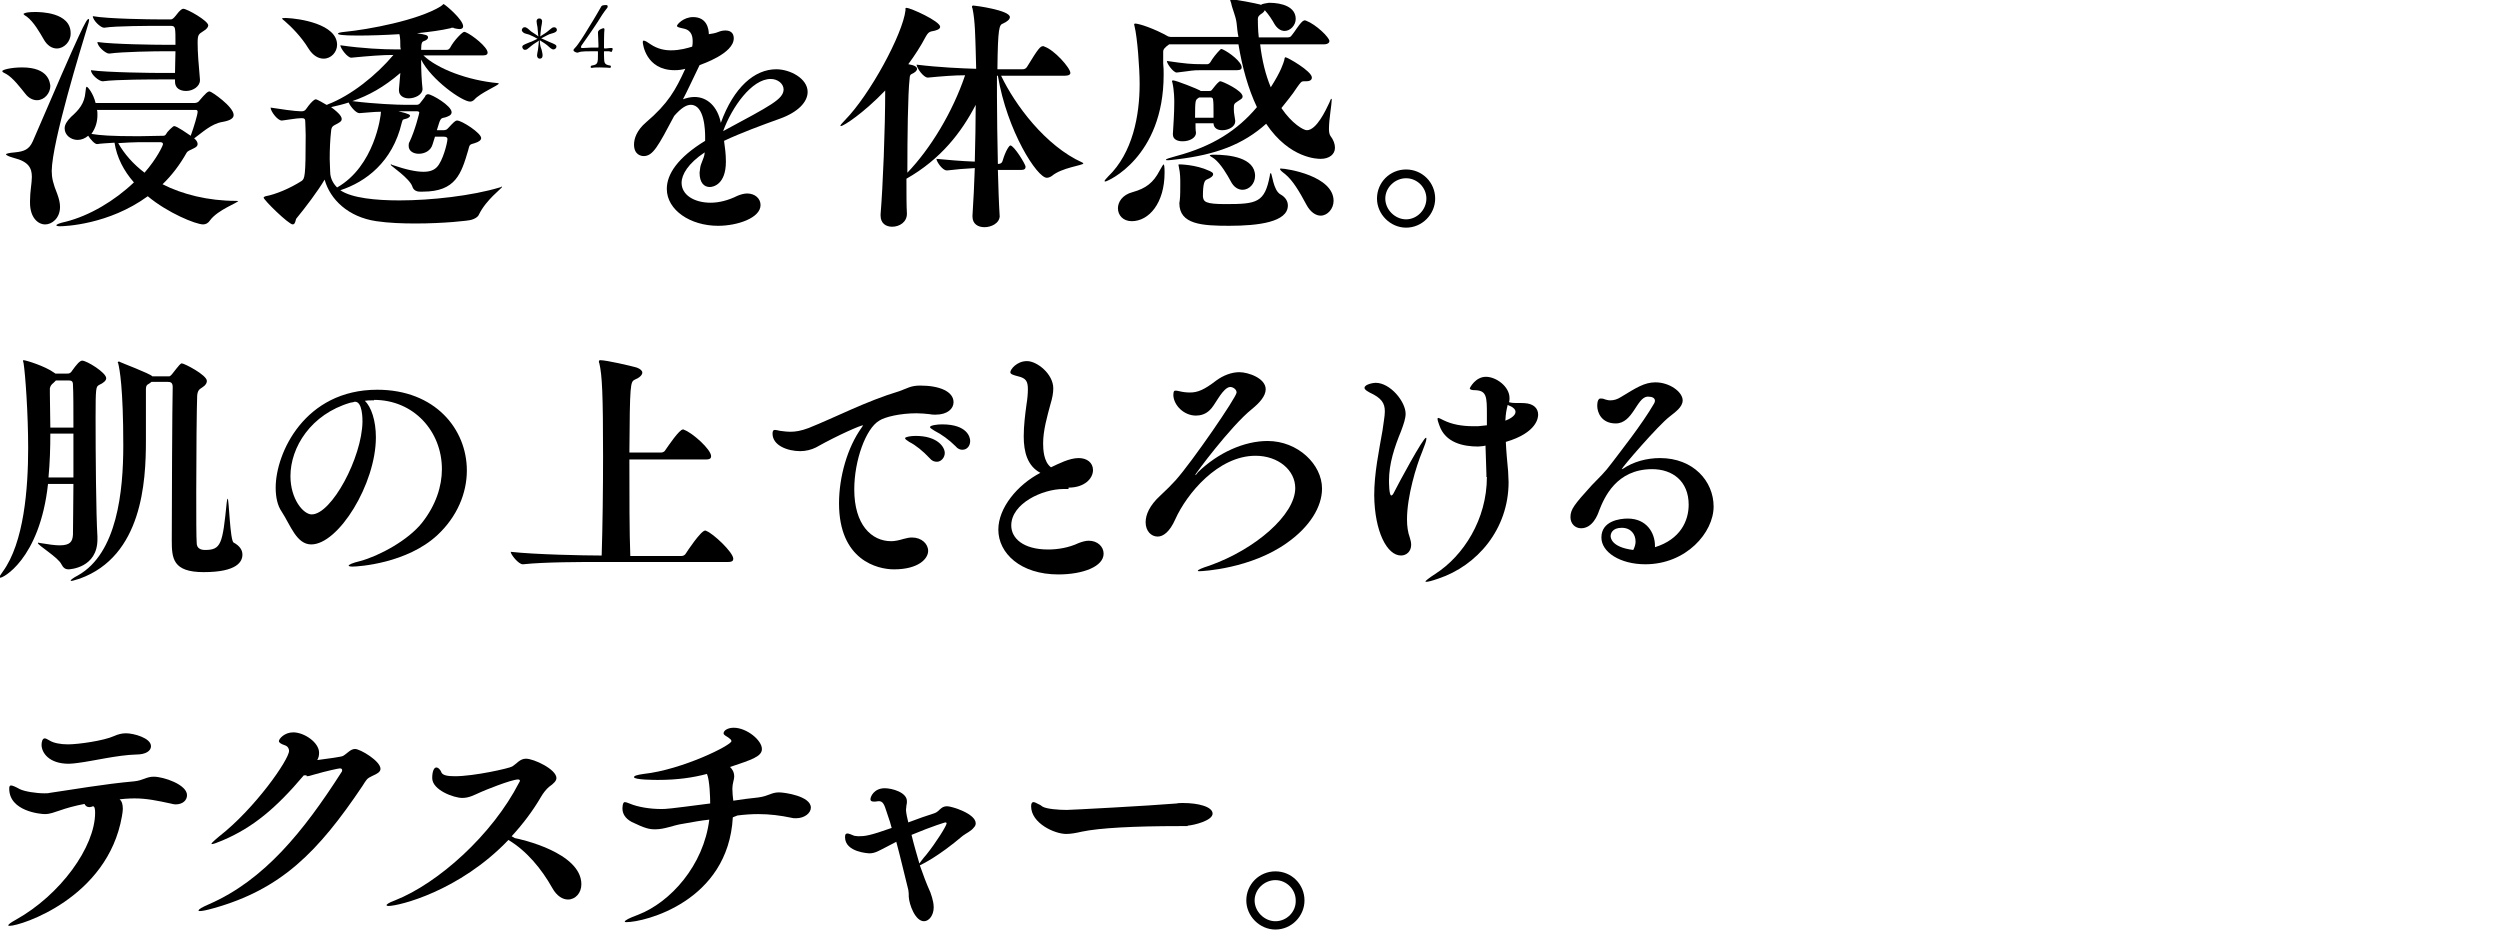
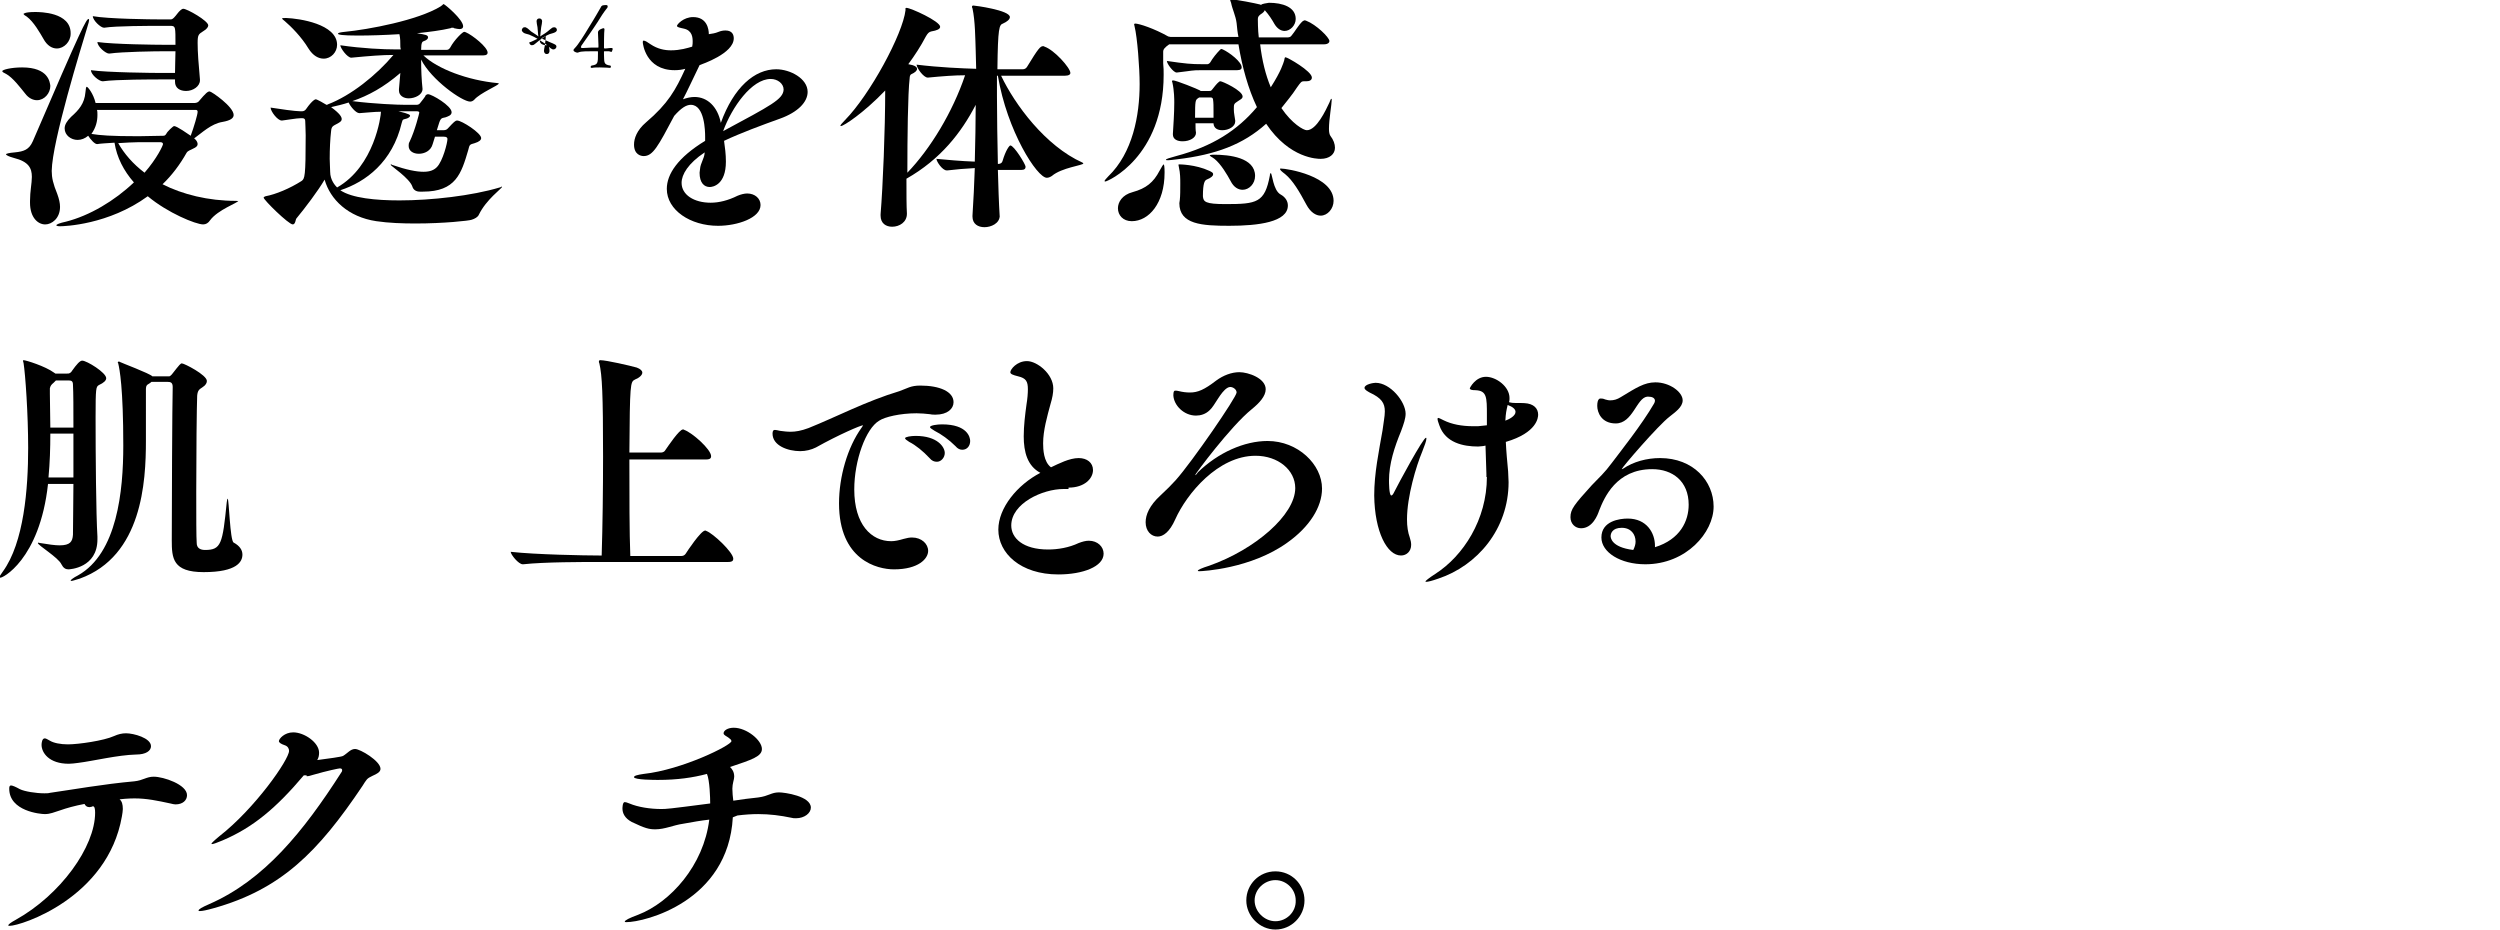
<svg xmlns="http://www.w3.org/2000/svg" version="1.1" id="レイヤー_1" x="0px" y="0px" width="541.4px" height="201.3px" viewBox="0 0 541.4 201.3" style="enable-background:new 0 0 541.4 201.3;" xml:space="preserve">
  <g>
    <path d="M51.1,43.5c-6,0-11.6-1.4-15.9-3.6c2-1.9,3.8-4.3,5.2-6.8c0.3-0.5,0.9-0.6,1.4-0.9c0.7-0.3,1-0.6,1-1   c0-0.3-0.2-0.8-0.7-1.2L42,30c1.7-1.2,3.7-3.2,6.2-3.6c1.7-0.3,2.4-0.8,2.4-1.5c0-1.8-4.8-5.1-5.2-5.1c-0.4,0-0.8,0.3-2.4,2.2   c-0.2,0.2-0.6,0.3-0.8,0.3H20.7c-0.5-2.1-1.7-3.5-1.9-3.5s-0.2,0.4-0.3,1.2c-0.2,2.4-1.4,3.8-3.1,5.3c-0.9,0.9-1.4,1.7-1.4,2.5   c0,1.5,1.4,2.5,2.8,2.5c0.8,0,1.6-0.3,2.3-0.9c0.5,0.8,1.4,1.8,1.9,1.8h0.1c0.5-0.1,2.1-0.2,3.7-0.3c0.5,3.2,2,6.1,4.2,8.6   c-4.2,4-9.6,7.2-14.7,8.5c-1.4,0.3-2.1,0.6-2.1,0.8c0,0.1,0.3,0.2,0.8,0.2c0.9,0,10.5-0.3,19-6.5c4.3,3.6,10.4,6.1,12,6.1   c0.6,0,1.1-0.3,1.5-0.9c1.7-2.3,6.1-3.8,6.1-4.2C51.7,43.6,51.7,43.5,51.1,43.5z M18.9,5.9c0.3-0.9,0.4-1.4,0.4-1.6   c0-0.1-0.1-0.2-0.1-0.2c-0.5,0-1.4,1.6-12.1,26.5c-0.8,1.8-1.9,2.2-3.9,2.4c-1.3,0.1-1.9,0.3-1.9,0.4c0,0.2,0.6,0.5,1.7,0.8   c3.2,0.8,3.9,2.2,3.9,4.1c0,1.4-0.4,3.1-0.4,5.2v0.4c0,3.2,1.7,4.7,3.3,4.7c1.4,0,3.2-1.3,3.2-3.8c0-0.8-0.2-1.7-0.6-2.8   c-0.9-2.2-1.2-3.5-1.2-5C11.3,30.6,17.6,10.2,18.9,5.9z M39.7,1.9c-0.3,0-0.4,0.2-0.6,0.3c-0.5,0.4-0.9,1.1-1.4,1.6   c-0.3,0.3-0.5,0.4-0.7,0.4h-2.4c-1.9,0-11.2-0.1-14.5-0.7c0,0.9,1.7,2.5,2.4,2.5h0.1c2.5-0.4,10-0.4,11.8-0.4h2.7   C38,5.7,38,5.8,38,9.7h-2.4c-1.8,0-11-0.1-14.5-0.6c0,1,1.8,2.5,2.5,2.5h0.1c2.8-0.4,10-0.5,11.8-0.5H38c0,1.4-0.1,3-0.1,4.7H35   c-1.8,0-11.8-0.1-15.3-0.6c0,1,1.8,2.4,2.5,2.4h0.1c2.8-0.4,10.9-0.4,12.6-0.4h3v0.5c0,1.4,1.1,2,2.4,2c1.5,0,3-1,3-2.3v-0.2   c-0.3-3.3-0.5-5.9-0.5-7.9c0-1.8,0.2-1.9,1.3-2.6c0.7-0.4,1-0.9,1-1.2C45.1,4.5,40.5,1.9,39.7,1.9z M41.3,29.4   c-0.6-0.4-3-2.1-3.6-2.1c-0.2,0-1.5,1.2-1.7,1.7c-0.1,0.1-0.2,0.4-0.6,0.4l-5.4,0.1c-6,0-8.4-0.2-10.2-0.5c1-1.4,1.3-2.8,1.3-4.1   c0-0.4,0-0.8-0.1-1.1h21.4c0.2,0,0.4,0.1,0.4,0.4C42.8,24.8,42,27.5,41.3,29.4z M7.6,2.6C5.3,2.6,5.1,3,5.1,3   c0,0.2,0.4,0.4,0.7,0.6c1.5,1.1,2.9,3.6,3.6,4.8c0.8,1.5,1.9,2.1,2.9,2.1c1.6,0,3-1.5,3-3.2C15.4,2.6,8.6,2.6,7.6,2.6z M4.8,14.6   c-2.4,0-4.3,0.5-4.3,0.8c0,0.2,0.2,0.3,0.8,0.6c1.5,0.8,3.2,3.1,4.1,4.2c0.8,1.1,1.8,1.5,2.6,1.5c1.6,0,2.9-1.5,2.9-3.1   C10.8,17.8,10.5,14.6,4.8,14.6z M31.3,37.4c-2.5-1.9-4.4-4.1-5.7-6.4c1.6-0.1,3.2-0.2,4.2-0.2h5c0.2,0,0.5,0.1,0.5,0.4   C35.3,31.5,34,34.3,31.3,37.4z" />
    <path d="M108.2,40.6c-6,1.8-14.8,2.8-21.7,2.8c-5.1,0-10.3-0.5-12.8-2.2c5.5-1.8,11.3-6.1,13.3-14.6c0.2-0.9,0.4-0.7,1-0.9   c0.4-0.1,0.8-0.4,0.8-0.6c0-0.2,0-0.4-2.5-1h4c0.3,0,0.5,0.1,0.5,0.3c0,0.1-0.9,3.8-2.1,6.3c-0.2,0.3-0.2,0.6-0.2,0.9   c0,1.1,1,1.7,2.2,1.7c1.2,0,2.6-0.6,3-2.1l0.5-1.6h1.9c0.6,0,0.8,0.2,0.8,0.5c0,0.8-1,4.8-2.3,6.1c-0.6,0.6-1.4,1-2.9,1   s-3.6-0.4-6.8-1.5c-0.1-0.1-0.1-0.1-0.2-0.1c0,0-0.1,0-0.1,0.1c0,0.2,4.1,2.9,4.7,4.7c0.2,0.7,0.8,1.1,1.6,1.1h0.7   c7.1,0,8.3-3.9,9.8-9c0.3-1.1,0.2-1.2,1.4-1.5c1-0.3,1.4-0.7,1.4-1.1c0-1.1-4.2-3.8-5.2-3.8c-0.4,0-0.7,0.3-2,1.7   c-0.2,0.2-0.4,0.4-1,0.4h-1.4l0.5-1.6c0.4-1.2,0.7-1,1.4-1.2c0.5-0.2,1.3-0.4,1.3-1.1c0-1.4-4.3-3.9-5.1-3.9   c-0.2,0-0.3,0.1-0.5,0.2C92.1,21,91.2,22,91,22.3c-0.2,0.3-0.5,0.4-0.8,0.4h-2.4c-1.7,0-6.7-0.2-11.5-0.8c3.5-1.2,6.8-3,10.4-6.1   c-0.1,1.2-0.2,2.4-0.3,3.5v0.3c0,1.1,1,1.7,2.1,1.7c1.4,0,3-0.8,3-2v-0.1c-0.2-1.8-0.3-4.1-0.3-6.3c2.2,4.4,8.9,9.1,10.6,9.1   c0.3,0,0.6-0.1,0.9-0.4c1.3-1.5,5.3-3.1,5.3-3.5c0-0.1-0.1-0.1-0.2-0.1c-6.5-0.6-13.1-3.1-16.1-6h12.9c0.8,0,1-0.3,1-0.6   c0-1.2-3.3-3.8-4.7-4.4c-0.2-0.1-0.3-0.1-0.4-0.1c-0.3,0-2.1,1.7-3,3.4c-0.2,0.3-0.4,0.5-0.8,0.5h-5.5c0-1.7,0.3-1.8,0.6-1.9   c0.6-0.2,0.9-0.5,0.9-0.8c0-0.5-0.5-0.6-2.4-0.9c2.7-0.3,5.2-0.6,7.3-1.1c0.1-0.1,0.3-0.1,0.4-0.1s0.3,0,0.3,0.1   c0.5,0.1,0.9,0.2,1.2,0.2c0.5,0,0.8-0.2,0.8-0.6c0-1.5-4-4.8-4.2-4.8C96,0.8,96,1,95.4,1.4c-4.9,3-15.6,5-20.8,5.5   c-0.9,0.1-1.4,0.2-1.4,0.4c0,0.2,0.8,0.4,4.3,0.4c2.6,0,5.8-0.1,9-0.3c0.2,0.9,0.2,1.8,0.2,2.8c0,0.2,0.1,0.3,0.1,0.5h-1.1   c-2.7,0-7.2-0.2-12-0.9c0,0.6,1.5,2.7,2.4,2.7H76c4.2-0.4,6.7-0.6,9.2-0.6c-3.7,4.4-9.2,8.8-14.2,10.7c-0.1,0.1-0.2,0.1-0.3,0.1   c-2-1.2-2.3-1.2-2.3-1.2c-0.1,0-0.7,0.1-2.1,2.1c-0.2,0.3-0.5,0.5-0.9,0.5h-0.3c-1.2,0-4.6-0.5-6.5-0.8c0,0.8,1.5,2.8,2.4,2.8h0.1   c1-0.1,3.1-0.5,4-0.5h0.4c0.4,0,0.6,0.2,0.6,0.6c0,0.6,0.1,1.7,0.1,3.1c0,9-0.2,9.4-0.9,9.9c-2.5,1.6-5.6,2.9-7.8,3.3   c-0.3,0.1-0.4,0.2-0.4,0.3c0,0.5,5.4,5.8,6.3,5.8c0.6,0,0.6-1.1,0.8-1.3c1.9-2.3,4.7-6,6.1-8.4c1.2,4.3,5.1,8.1,11.2,9   c2.7,0.4,5.7,0.5,8.5,0.5c6.1,0,11.6-0.6,12.1-0.8c0.7-0.2,1.4-0.6,1.6-1.1c1.6-3.3,5-5.7,5-6c0-0.1-0.1-0.1-0.1-0.1   S108.4,40.6,108.2,40.6z M82.5,24.2c0,0.9-1.4,11.8-9.5,16.4c-0.4-0.4-1.5-1.6-1.5-3.4c0-0.9-0.1-1.8-0.1-2.8c0-2.1,0.1-4.3,0.3-6   c0.1-1.1,0.4-1.1,1.5-1.7c0.5-0.3,0.8-0.5,0.8-0.9c0-0.5-0.4-1.2-2.3-2.6c1.3-0.3,2.6-0.6,3.8-1c0.4,0.9,1.6,2.3,2.3,2.3h0.1   C79.5,24.4,81,24.2,82.5,24.2z M62,3.9c-0.7,0-0.9,0-0.9,0.1c0,0.1,0.2,0.3,0.6,0.6c1.3,1.1,3.6,3.4,5.1,5.9c1,1.6,2.2,2.2,3.3,2.2   c1.6,0,2.9-1.4,2.9-3C73,5.2,64.8,4,62,3.9z" />
-     <path d="M116.9,8.7c0.2,0.2,1,0.6,1.6,1.1c0.5,0.4,0.6,0.6,1,0.8c0.1,0.1,0.2,0.1,0.4,0.1c0.3,0,0.6-0.3,0.6-0.6   c0-0.4-0.3-0.5-1.5-1c-0.7-0.3-1.5-0.7-1.8-0.8c0.3-0.1,1.1-0.6,1.8-0.9c0.6-0.2,0.8-0.2,1.2-0.4c0.2-0.1,0.4-0.3,0.4-0.5   c0-0.3-0.2-0.6-0.6-0.6c-0.2,0-0.3,0.1-0.4,0.1c-0.3,0.2-0.5,0.4-1,0.8c-0.6,0.5-1.4,0.9-1.6,1.1c0-0.3,0.1-1.2,0.2-2   c0.1-0.6,0.2-0.9,0.2-1.3c0-0.2-0.1-0.6-0.6-0.6c-0.5,0-0.6,0.4-0.6,0.6c0,0.4,0.1,0.7,0.2,1.3c0.1,0.8,0.1,1.6,0.2,2   c-0.2-0.2-1-0.7-1.6-1.1c-0.5-0.4-0.6-0.6-1-0.8c-0.1-0.1-0.2-0.1-0.4-0.1c-0.5,0-0.6,0.6-0.6,0.6c0,0.3,0.2,0.4,0.4,0.6   c0.3,0.2,0.6,0.2,1.2,0.4c0.7,0.3,1.5,0.7,1.8,0.9c-0.3,0.1-1.1,0.6-1.8,0.8c-1.2,0.5-1.5,0.6-1.5,1c0,0,0.1,0.6,0.6,0.6   c0.2,0,0.3-0.1,0.4-0.1c0.3-0.2,0.5-0.4,1-0.8c0.6-0.5,1.4-0.9,1.6-1.1c0,0.3-0.1,1.2-0.2,2c-0.1,0.6-0.2,0.9-0.2,1.2   c0,0.2,0.1,0.7,0.6,0.7c0.5,0,0.6-0.4,0.6-0.7c0-0.4-0.1-0.7-0.2-1.2C116.9,9.9,116.9,9,116.9,8.7z" />
+     <path d="M116.9,8.7c0.2,0.2,1,0.6,1.6,1.1c0.5,0.4,0.6,0.6,1,0.8c0.1,0.1,0.2,0.1,0.4,0.1c0.3,0,0.6-0.3,0.6-0.6   c0-0.4-0.3-0.5-1.5-1c-0.7-0.3-1.5-0.7-1.8-0.8c0.3-0.1,1.1-0.6,1.8-0.9c0.6-0.2,0.8-0.2,1.2-0.4c0.2-0.1,0.4-0.3,0.4-0.5   c0-0.3-0.2-0.6-0.6-0.6c-0.2,0-0.3,0.1-0.4,0.1c-0.3,0.2-0.5,0.4-1,0.8c-0.6,0.5-1.4,0.9-1.6,1.1c0-0.3,0.1-1.2,0.2-2   c0.1-0.6,0.2-0.9,0.2-1.3c0-0.2-0.1-0.6-0.6-0.6c-0.5,0-0.6,0.4-0.6,0.6c0,0.4,0.1,0.7,0.2,1.3c0.1,0.8,0.1,1.6,0.2,2   c-0.2-0.2-1-0.7-1.6-1.1c-0.5-0.4-0.6-0.6-1-0.8c-0.1-0.1-0.2-0.1-0.4-0.1c-0.5,0-0.6,0.6-0.6,0.6c0,0.3,0.2,0.4,0.4,0.6   c0.3,0.2,0.6,0.2,1.2,0.4c0.7,0.3,1.5,0.7,1.8,0.9c-0.3,0.1-1.1,0.6-1.8,0.8c0,0,0.1,0.6,0.6,0.6   c0.2,0,0.3-0.1,0.4-0.1c0.3-0.2,0.5-0.4,1-0.8c0.6-0.5,1.4-0.9,1.6-1.1c0,0.3-0.1,1.2-0.2,2c-0.1,0.6-0.2,0.9-0.2,1.2   c0,0.2,0.1,0.7,0.6,0.7c0.5,0,0.6-0.4,0.6-0.7c0-0.4-0.1-0.7-0.2-1.2C116.9,9.9,116.9,9,116.9,8.7z" />
    <path d="M132.6,10.9c0-0.1,0.1-0.2,0.1-0.3c0-0.1-0.1-0.2-0.2-0.2c-0.1,0-0.2,0-0.4,0c-0.7,0.1-1.1,0.1-1.2,0.1h0   c0,0-0.1-0.1-0.1-0.1c0-0.4,0-3.5,0.1-4c0,0,0,0,0-0.1c0-0.1-0.1-0.2-0.2-0.2c-0.1,0-1.2,0.3-1.2,0.9c0,0,0,0.1,0,0.1   c0,0.6,0.1,1.9,0.1,2.6c0,0.2,0,0.4,0,0.5s0,0.1-0.1,0.1c-0.9,0-2.1,0-3.3,0.1c0,0-0.1,0-0.1,0c-0.2,0-0.3-0.1-0.3-0.2   c0-0.1,0.1-0.2,0.1-0.3c1.1-1.6,2.2-3.1,3.5-5.1c0.6-1,1.3-2.1,2.1-3.1c0.1-0.1,0.1-0.2,0.1-0.3c0-0.2-0.1-0.3-0.3-0.3   c-0.6,0-1,0-1.2,0.5c-0.3,0.5-1.3,2.3-2.5,4.2c-1.2,2-2.4,3.9-3.1,4.6c-0.2,0.2-0.3,0.3-0.3,0.5c0,0.3,0.7,0.5,0.8,0.5   c0.1,0,0.2,0,0.4-0.1c0.5-0.2,1.9-0.2,2.9-0.2c0.5,0,0.9,0,1.1,0c0.1,0,0.1,0,0.1,0.4c0,2.2,0,2.5-1.4,2.7   c-0.1,0.1-0.2,0.2-0.2,0.3c0,0.1,0.1,0.2,0.2,0.2c0,0,0,0,0.1,0c0.5-0.1,1.1-0.1,1.7-0.1c1.2,0,2.2,0.1,2.2,0.1   c0.1,0,0.2-0.1,0.2-0.2c0-0.1,0-0.2-0.1-0.3c-1.6-0.2-1.3-0.8-1.4-2.4c0-0.2,0-0.5,0-0.6c0-0.1,0.1-0.1,0.1-0.1c0.4,0,0.7,0,1,0   C132.5,11.3,132.5,11.3,132.6,10.9z" />
    <path d="M156.6,28.4c1.9-5.2,6.2-11.3,10.3-11.3c1.5,0,2.8,1,2.8,2.3C169.6,21.5,167,22.8,156.6,28.4z M152.6,33.1   c-0.1,1.3-0.9,2.2-1,3.5c0,0.3-0.1,0.5-0.1,0.8c0,2.2,1,3.1,2.2,3.1c0.7,0,3.5-0.5,3.5-5.5c0-1.6-0.2-3.1-0.4-4.5   c3.6-1.7,8.2-3.4,12.1-4.8c3.9-1.4,6-3.6,6-5.8c0-2.9-3.8-4.9-6.8-4.9c-4.7,0-9.2,3.9-12,11.6c-0.7-3.5-2.9-5.6-5.7-5.6   c-0.8,0-1.7,0.2-2.5,0.5c1-1.9,1.9-3.9,3.6-7.4c0.5-0.2,7.4-2.5,7.4-5.8c0-0.6-0.2-1.7-1.8-1.7c-0.5,0-1,0.1-1.5,0.3   c-0.7,0.3-1.4,0.4-2.1,0.5c0-1.1-0.4-3.7-3.4-3.7c-2.1,0-3.5,1.6-3.5,1.9c0,0.3,0.6,0.4,1.5,0.6c1.8,0.4,1.9,1.9,1.9,2.8   c0,0.3,0,0.6-0.1,1.1c-1,0.3-2.6,0.8-4.6,0.8c-1.4,0-2.9-0.3-4.4-1.3c-0.7-0.5-1.2-0.8-1.5-0.8c-0.2,0-0.2,0.1-0.2,0.4   c0,0.2,0.6,6,6.9,6c0.8,0,1.6-0.1,2.3-0.3c-2.1,4.6-3.7,7.5-8.5,11.6c-2,1.7-2.6,3.5-2.6,4.8c0,2.2,1.5,2.5,2.1,2.5   c2,0,3.1-2.1,6.6-8.7c1.5-1.7,2.6-2.4,3.6-2.4c3,0,3.1,5.7,3.1,6.9v0.9c-5.9,3.6-8.3,7.2-8.3,10.4c0,4.6,5.1,8,11.1,8   c4.2,0,9.2-1.7,9.2-4.5c0-1.4-1.2-2.5-2.9-2.5c-0.6,0-1.4,0.2-2.1,0.5c-2,1-4,1.5-5.8,1.5c-3.6,0-6.3-1.7-6.3-4.3   c0-1.8,1.4-4.2,5-6.6V33.1z" />
    <path d="M210.8,1.2c-0.2,0-0.3,0.1-0.3,0.2c0,0.1,0,0.3,0.1,0.4c0.6,2.8,0.6,6.5,0.7,9.2l0.1,3.9c-3.2-0.1-8-0.3-12.9-0.9   c0,0.7,1.5,2.8,2.4,2.8h0.1c3.1-0.3,5.7-0.5,8-0.5c-2.7,8-7.5,15.9-12.5,21.1c0-7.6,0.1-17.1,0.5-20.5c0-0.3,0.1-0.7,0.3-0.8   c0.9-0.4,1.3-0.8,1.3-1.2c0-0.3-0.3-0.6-1-0.8l-0.9-0.2c1.4-1.9,2.7-3.9,3.8-6c0.4-0.7,0.7-1,1.2-1.1c1.2-0.2,1.9-0.5,1.9-1   c0-1.2-6.4-4.1-7.3-4.1c-0.3,0-0.2,0.2-0.2,0.5c-0.6,5.2-7.7,18.3-13.1,23.8c-0.6,0.6-1,1.1-1,1.2c0,0.1,0.1,0.1,0.1,0.1   c0.6,0,4.9-2.8,9.6-7.7c0,8.4-0.5,20.8-1,26.8v0.3c0,1.7,1.2,2.4,2.5,2.4c1.6,0,3.2-1,3.2-2.8v-0.1c-0.1-1.6-0.1-4.3-0.1-7.5   c7.4-4.2,11.9-10,15-16c0,3.8-0.1,8.1-0.2,12.3c-3-0.1-6.1-0.4-8.3-0.6c0,0.6,1.3,2.5,2.2,2.5h0.2c1.6-0.2,3.9-0.4,5.9-0.5   c-0.1,3.5-0.3,7-0.5,10.3v0.2c0,1.6,1.2,2.3,2.6,2.3c1.4,0,3.3-0.8,3.3-2.5V47c-0.2-3.2-0.3-6.7-0.4-10.2h5.1   c0.7,0,0.9-0.3,0.9-0.7c0-0.5-2.5-4.6-3.3-4.6c-0.2,0-1,1-1.7,3.4c-0.1,0.4-0.5,0.6-0.9,0.6h-0.1c-0.1-5.1-0.2-10.2-0.2-14.7v-4.4   h0.2c2,12,8.5,22.1,10.6,22.1c0.4,0,0.8-0.2,1.1-0.4c2.1-1.8,6.8-2.3,6.8-2.7c0-0.1-0.1-0.1-0.2-0.2c-8-3.6-14.6-12.5-17.6-18.8   h13.8c0.9,0,1.2-0.3,1.2-0.6c0-1.1-3.5-5-5.6-5.7c-0.1-0.1-0.2-0.1-0.3-0.1c-0.6,0-1,0.4-3.5,4.5c-0.2,0.3-0.5,0.5-0.9,0.5H216   c0.1-9.1,0.4-9.6,1.2-9.9c0.9-0.4,1.5-0.9,1.5-1.4C218.7,2.2,211.1,1.2,210.8,1.2z" />
    <path d="M273.1,1.1c-0.1,0-0.1-0.1-0.1-0.1c-1.2-0.3-5.2-1.1-6.2-1.1c-0.3,0-0.4,0-0.4,0.1s0.1,0.3,0.2,0.6c0.3,1.5,1,2.8,1.2,4.4   c0.1,1,0.2,2.1,0.4,3h-14.7L253,7.9c-3-1.7-6.3-2.8-7.2-2.8c-0.1,0-0.2,0.1-0.2,0.2c0,0.1,0.1,0.2,0.1,0.4c0.6,2.4,1.1,9,1.1,12.5   c0,6.8-1.5,14.9-6.8,20c-0.5,0.5-0.8,0.9-0.8,1c0,0.1,0.1,0.1,0.2,0.1c0.4,0,12.6-5.2,12.6-23.1c0-0.8,0-1.6-0.1-2.5v-2.5   c0-0.5,0.3-0.9,1.3-1.6h15c0.8,4.9,2.1,9.6,4,13.6c-4.2,5-9.6,8.5-17.5,10.6c-1.4,0.4-2.2,0.6-2.2,0.8c0,0.1,0.2,0.1,0.5,0.1   c0.4,0,1-0.1,1.9-0.2c8.4-1,14.3-3.2,19.3-7.7c5.1,7.6,11.2,7.6,11.8,7.6c1.9,0,3.1-1,3.1-2.4c0-0.8-0.3-1.7-1-2.6   c-0.2-0.3-0.3-0.8-0.3-1.5c0-2.1,0.6-5.3,0.6-6.3c0-0.2,0-0.2-0.1-0.2c-0.1,0-0.2,0.3-0.4,0.8c-0.8,1.7-2.8,6-4.9,6   c-0.7,0-3.2-1.4-5.5-4.8c1.1-1.4,2.3-2.8,3.4-4.5c0.8-1.1,0.9-1.3,1.5-1.3h0.5c0.6,0,1.2-0.2,1.2-0.8c0-1.4-5.3-4.4-5.7-4.4   c-0.2,0-0.2,0.2-0.3,0.7c-0.2,0.6-0.6,2.2-2.9,5.8c-1.1-2.6-1.9-5.8-2.3-9.3h13.8c0.9,0,1.2-0.4,1.2-0.7c0-0.8-2.9-3.6-5-4.4   c-0.1,0-0.2-0.1-0.3-0.1c-0.2,0-0.3,0.1-0.5,0.2c-0.9,0.8-1.7,2.3-2.4,3.1c-0.2,0.3-0.5,0.4-0.9,0.4h-6.2c-0.2-1.6-0.2-3.8-0.2-3.9   c0-0.5,0.1-0.7,0.6-1.1c0.5-0.3,0.8-0.6,0.9-0.9c0.9,1,1.6,2.1,2.1,3c0.6,1,1.4,1.5,2.2,1.5c1.2,0,2.4-1.2,2.4-2.6   c0-2.6-2.9-3.5-5.8-3.5C274.4,0.7,273.1,0.8,273.1,1.1L273.1,1.1z M261.9,37c-3-1.4-6.5-1.4-6.5-1.4c-0.2,0-0.2,0.1-0.2,0.1   c0,0.1,0.1,0.3,0.1,0.5c0.3,1.3,0.3,2.5,0.3,3.6c0,1.3,0,2.6-0.1,3.5c0,0.2-0.1,0.5-0.1,0.7c0,4.6,4.9,4.9,10.8,4.9   c6.3,0,12.7-0.8,12.7-4.4c0-0.9-0.5-1.8-1.6-2.4c-1.6-0.9-1.8-4.6-2.1-4.6c-0.1,0-0.2,0.2-0.2,0.5c-1.1,5.9-2.8,6.2-9.6,6.2   c-4.4,0-4.8-0.5-4.9-1.7c0-2.9,0.4-3.4,0.8-3.6c1-0.4,1.4-0.8,1.4-1.1C262.8,37.4,262.3,37.2,261.9,37z M262.8,26.8   c0.1,1,0.9,1.4,1.9,1.4c1.4,0,2.8-0.8,2.8-1.9v-0.2c-0.1-0.9-0.3-1.5-0.3-2.4c0-1.2,0-1.2,0.9-1.8c0.4-0.3,1-0.5,1-1   c0-1.3-4.4-3.3-4.8-3.3c-0.2,0-0.3,0.1-0.4,0.2c-0.3,0.2-1.1,1.2-1.4,1.6c-0.2,0.3-0.4,0.3-0.6,0.3H260l-0.1-0.1   c-0.5-0.3-5.2-2.2-5.9-2.2c-0.1,0-0.2,0.1-0.2,0.2c0,0.1,0.1,0.2,0.1,0.3c0.4,1.8,0.4,3.7,0.4,4.3c0,2.4-0.2,5-0.3,6.8v0.1   c0,1.1,1,1.5,2.1,1.5c1.6,0,2.9-0.8,2.9-1.8v-0.1c-0.1-0.5-0.1-1.3-0.1-2H262.8z M245.3,41.6c-2.3,0.6-3.2,2.2-3.2,3.5   c0,1.5,1.1,2.8,3,2.8c3.7,0,7.1-3.9,7.1-10.5v-0.2c0-1.1-0.1-1.6-0.2-1.6s-0.4,0.5-0.9,1.4C249.8,39.5,248.2,40.8,245.3,41.6z    M277.4,36.5c-0.1,0-0.2,0-0.2,0.1c0,0.2,0.3,0.5,1.1,1.1c1.7,1.4,3.1,3.8,4.6,6.6c0.9,1.7,2.1,2.4,3.1,2.4c1.5,0,2.8-1.5,2.8-3.2   C288.8,38.1,278.7,36.5,277.4,36.5z M263,34.4c1.4,1.1,2.8,3.5,3.5,4.8c0.7,1.4,1.7,1.9,2.6,1.9c1.4,0,2.7-1.3,2.7-3   c0-4-5.6-4.6-8.9-4.6c-0.6,0-0.9,0.1-0.9,0.1C261.9,33.8,262.5,34,263,34.4z M264.8,10.7c-0.1,0-0.2-0.1-0.3-0.1   c-0.1,0-0.2,0.1-0.3,0.2c-0.7,0.7-1.6,1.8-2.1,2.7c-0.2,0.3-0.5,0.4-0.6,0.4h-1.2c-2.3,0-3.5-0.1-7.6-0.7c0,0.6,1.4,2.5,2.1,2.5   h0.1c3.5-0.4,3.1-0.5,5.3-0.5h7.7c0.8,0,1-0.3,1-0.6C268.9,13.4,266.3,11.4,264.8,10.7z M258.8,25.5c0-3.8,0.1-3.8,0.6-4.2l0.3-0.2   h2.5c0.4,0,0.5,0.3,0.5,0.5c0.1,0.6,0.1,1.5,0.1,2.5v1.4H258.8z" />
-     <path d="M304.5,47.5c-2.4,0-4.5-2.1-4.5-4.5c0-2.4,2.1-4.4,4.5-4.4c2.4,0,4.4,2,4.4,4.4C308.9,45.4,306.9,47.5,304.5,47.5z    M304.5,49.3c3.5,0,6.3-2.9,6.3-6.3c0-3.5-2.8-6.3-6.3-6.3s-6.3,2.8-6.3,6.3C298.2,46.4,301.1,49.3,304.5,49.3z" />
    <path d="M10.4,104.8h5.5c0,4.1-0.1,8-0.1,11c-0.1,1.5-0.6,2.3-2.9,2.3c-1,0-2.4-0.2-4.2-0.5c-0.2,0-0.3-0.1-0.3-0.1   c-0.1,0-0.2,0.1-0.2,0.1c0,0.5,4.4,3.1,5.1,4.6c0.4,0.8,0.9,1.1,1.5,1.1c0.3,0,6.3-0.3,6.3-6.5v-0.6c-0.3-4.7-0.4-17.9-0.4-25.8   c0-6.5,0.1-6.6,0.7-7c1.1-0.5,1.6-1,1.6-1.5c0-1.2-4.2-3.8-5.2-3.8c-0.5,0-1.2,0.8-2.2,2.2c-0.1,0.2-0.4,0.6-0.9,0.6H12l-0.3-0.2   c-1.9-1.4-6.1-2.7-6.6-2.7c-0.1,0-0.1,0-0.1,0.1c0,0.1,0,0.3,0.1,0.5c0.4,2.5,1,11.1,1,18.4c0,8.8-0.9,20.5-5.5,26.8   c-0.5,0.7-0.7,1-0.7,1.2c0,0.1,0.1,0.1,0.1,0.1C0.3,125.4,8.6,121.3,10.4,104.8z M26,78.4c-0.1-0.1-0.2-0.1-0.3-0.1   s-0.2,0.1-0.2,0.2c0,0.1,0.1,0.1,0.1,0.2c0.3,1.2,1.1,5.3,1.1,17.8c0,9.8-1.3,23.3-9.8,28.1c-1,0.5-1.6,1-1.6,1.1   c0,0.1,0.1,0.1,0.2,0.1c0.2,0,0.8-0.2,1.8-0.5c13.5-4.9,14.3-21,14.3-29.8V84.2c0-0.7,0.3-0.9,0.5-1c0.3-0.2,0.5-0.3,0.7-0.5h3.5   c0.6,0,1.1,0.1,1.1,1.1c-0.1,3.6-0.2,26.4-0.2,33.2c0,3.9,0.2,6.9,6.9,6.9c7.3,0,8.4-2.3,8.4-3.8c0-1-0.6-1.9-1.9-2.6   c-0.8-0.4-1-9.5-1.3-9.5c-0.1,0-0.1,0.3-0.2,0.8c-0.9,9-1.2,10.3-4.7,10.3c-1,0-1.8-0.4-1.8-1.5c-0.1-1.2-0.1-5.8-0.1-11.1   c0-8.3,0.1-18.3,0.2-20.8c0.1-1.2,0.5-1.4,1.1-1.8c0.8-0.5,1-1,1-1.4c0-1.3-4.9-3.8-5.4-3.8c-0.3,0-0.4,0.1-2.2,2.4   c-0.3,0.3-0.4,0.4-0.6,0.4H33C32.5,80.9,26.1,78.5,26,78.4z M11.6,82.9l0.5-0.5H15c0.5,0,0.8,0.2,0.8,0.9c0.1,1.8,0.1,5.2,0.1,9.3   h-5c0-2.5-0.1-5-0.1-7.3v-1.2C10.9,83.6,11.1,83.3,11.6,82.9z M10.9,93.9h5v9.5h-5.4C10.8,100.2,10.9,97.1,10.9,93.9z" />
-     <path d="M67.5,111.4c-1.8,0-4.6-3.3-4.6-8.3c0-6.2,4.4-13.4,13-15.9c0.2,0,0.4-0.1,0.6-0.1c0.2-0.1,0.3-0.1,0.4-0.1   c1.6,0,1.6,3.7,1.6,4.3C78.4,99.1,71.8,111.4,67.5,111.4z M81,86.6c8.6,0,14.7,6.8,14.7,15c0,3.7-1.3,7.8-4.3,11.6   c-3,3.8-9.3,7.2-13.4,8.3c-1.7,0.4-2.5,0.8-2.5,1c0,0.1,0.3,0.2,0.8,0.2c1.4,0,11.8-0.7,18.4-6.8c4.3-4,6.4-9.1,6.4-14   c0-9-6.9-17.5-19.4-17.5c-15.7,0-22,13.7-22,21.2c0,2.1,0.4,3.9,1.3,5.2c1.9,2.9,3.2,7.1,6.4,7.1c5.9,0,14-13.1,14-23.2   c0-3.6-1-6.6-2.4-7.9c0.5-0.1,1-0.1,1.5-0.1H81z" />
    <path d="M143.2,98h-6.9c0.1-15,0.2-15.3,1.2-15.8c1-0.4,1.6-1,1.6-1.5c0-0.4-0.4-0.8-1.2-1.1c-1.4-0.4-6.6-1.6-7.9-1.6   c-0.2,0-0.3,0.1-0.3,0.3c0,0.1,0,0.2,0.1,0.4c0.6,2.6,0.8,6.6,0.8,20.2c0,7-0.1,15.1-0.3,21.4h-0.5c-3.1,0-13.9-0.2-19.2-0.8   c0,0.6,1.7,2.7,2.6,2.7h0.1c4.5-0.5,13.2-0.5,16.3-0.5h28.1c0.9,0,1.1-0.3,1.1-0.7c0-1.4-4.4-5.5-5.8-6c-0.1-0.1-0.2-0.1-0.3-0.1   c-0.9,0-3.9,4.5-4.2,5c-0.2,0.3-0.5,0.5-0.9,0.5h-11.1c-0.2-4.9-0.2-13.3-0.2-20.9h16.6c0.9,0,1.1-0.3,1.1-0.7   c0-1.5-4.1-5.1-5.8-5.7c-0.1-0.1-0.2-0.1-0.3-0.1c-0.8,0-3.2,3.6-3.9,4.6C143.9,97.8,143.5,98,143.2,98z" />
    <path d="M186.9,92.1c0,0.1-0.2,0.3-0.3,0.5c-3.1,4.3-4.9,10.7-4.9,16.4c0,12.3,8.3,14.3,11.9,14.3c5.3,0,7.4-2.3,7.4-4   c0-1.5-1.4-2.9-3.5-2.9c-0.5,0-1.1,0.1-1.8,0.3c-1,0.3-1.9,0.5-2.7,0.5c-4.3,0-8-3.6-8-11.2c0-6.3,2.5-13.2,5.4-14.9   c1.2-0.8,4.5-1.6,8.1-1.6c1,0,1.9,0.1,2.9,0.2c0.4,0.1,0.9,0.1,1.2,0.1c2.6,0,3.9-1.3,3.9-2.7c0-2.3-3-3.6-7.2-3.6   c-2.1,0-2.8,0.6-4.5,1.2c-7.3,2.2-13.7,5.6-19.7,8c-1.6,0.6-2.8,0.8-3.9,0.8c-0.8,0-1.5-0.1-2.3-0.2c-0.4-0.1-0.9-0.2-1.1-0.2   c-0.3,0-0.5,0.2-0.5,0.8c0,2.6,3.3,3.8,6,3.8c1.2,0,2.4-0.3,3.4-0.8C181.7,94.1,186.4,92.1,186.9,92.1L186.9,92.1z M202.9,100   c0.9,0,1.7-0.9,1.7-1.9c0-1.3-1.6-3.7-6.3-3.7c-1,0-2.3,0.2-2.3,0.5c0,0.2,0.3,0.4,0.9,0.8c1.4,0.7,3,2,4.4,3.5   C201.8,99.8,202.3,100,202.9,100z M208.4,97.4c1,0,1.7-0.8,1.7-1.9c0-0.8-0.6-3.6-6.1-3.6c-1,0-2.6,0.2-2.6,0.6   c0,0.2,0.4,0.4,1,0.8c1.4,0.7,3.1,1.9,4.5,3.3C207.4,97.2,207.9,97.4,208.4,97.4z" />
    <path d="M231.4,105.6c3.5,0,5.3-2,5.3-3.8c0-1.6-1.3-2.6-3.1-2.6c-2,0-4.3,1.2-6,2c-1.6-1.2-1.7-3.9-1.7-5.2c0-2.8,0.9-5.9,1.6-8.5   c0.4-1.3,0.6-2.4,0.6-3.4c0-3.1-3.5-5.9-5.7-5.9c-2.2,0-3.6,1.8-3.6,2.4c0,0.4,0.5,0.6,1.7,0.9c1.7,0.4,2.1,1.1,2.1,2.8   c0,0.9-0.1,2.1-0.3,3.3c-0.3,2.2-0.6,4.6-0.6,6.9c0,3.4,0.8,6.4,3.6,7.9c-5,2.6-9.1,7.6-9.1,12.3c0,5.1,4.8,9.7,13,9.7   c5.3,0,9.8-1.7,9.8-4.5c0-1.5-1.3-2.8-3.2-2.8c-0.7,0-1.4,0.2-2.2,0.5c-2.1,1-4.5,1.4-6.6,1.4c-5.5,0-8-2.5-8-5.2   c0-4.8,6.8-7.9,11.3-7.9H231.4z" />
    <path d="M258.8,102.9c0-0.2,7.7-10.6,12.3-14.3c1.6-1.3,3-2.8,3-4.3c0-2.4-3.8-3.7-5.7-3.7c-1.7,0-3.5,0.7-5,1.8   c-2.6,2-4,2.6-5.7,2.6c-0.8,0-1.6-0.1-2.4-0.3c-0.3-0.1-0.6-0.1-0.8-0.1c-0.2,0-0.4,0.1-0.4,1c0.1,2.2,2.3,4.4,4.9,4.4   c1,0,2.1-0.3,3-1.2c1.1-1,2.3-3.9,3.8-4.8c0.2-0.1,0.4-0.2,0.6-0.2c0.6,0,1.4,0.5,1.4,1.2c0,1-9.7,15.1-13.2,19   c-0.9,1-1.9,2-3.3,3.3c-2.4,2.2-3.2,4.2-3.2,5.8c0,1.9,1.2,3.1,2.6,3.1c1.2,0,2.6-1,3.8-3.7c2.5-5.6,9.3-13.8,17.4-13.8   c4.9,0,8.6,3.1,8.6,7c0,5.8-8.7,13.3-18.6,16.8c-1.6,0.5-2.5,0.9-2.5,1.1c0,0.1,0.2,0.1,0.4,0.1c0.5,0,11.1-0.5,19-6.2   c4.8-3.4,7.5-7.7,7.5-11.7c0-5.2-5.2-10.3-11.8-10.3c-5,0-10.7,2.5-15.1,6.8C259.1,102.8,258.9,102.9,258.8,102.9   C258.8,102.9,258.8,102.9,258.8,102.9z" />
    <path d="M322,103.3c0,9.2-5.1,17.1-11.2,21c-1.4,0.9-2.1,1.5-2.1,1.6c0,0.1,0.1,0.1,0.2,0.1c0.3,0,1.2-0.2,2.6-0.7   c8.4-2.8,15.2-10.7,15.2-20.9c0-0.8-0.1-1.5-0.1-2.3c-0.2-2.2-0.4-4.2-0.5-6.4c6.8-2,7-5.3,7-5.9c0-1.3-0.9-2.4-3-2.5   c-1.5-0.1-2.2,0.1-3.3-0.2c0.1-0.3,0.1-0.6,0.1-0.9c0-2.5-2.9-4.6-5.1-4.6c-2.3,0-3.5,2.4-3.5,2.5c0,0.3,0.5,0.4,1.2,0.4   c2.5,0.1,2.5,1.5,2.5,5.4v2.2l-1.9,0.2H319c-2.4,0-4.6-0.4-6.4-1.3c-0.6-0.3-1-0.5-1.1-0.5c-0.1,0-0.2,0.1-0.2,0.2   c0,0.2,0.1,0.6,0.4,1.4c1.3,3.8,5.2,4.6,8.4,4.6c0.4,0,0.8-0.1,1.1-0.1c0.2,0,0.3-0.1,0.5-0.1l0.2,6.2V103.3z M303.4,120.3   c1.2,0,2.2-0.9,2.2-2.3c0-0.5-0.1-1-0.3-1.6c-0.4-1.1-0.6-2.4-0.6-3.9c0-5,2-11.6,3.3-14.7c0.5-1.3,0.9-2.3,0.9-2.8   c0-0.1,0-0.2-0.1-0.2c-0.6,0-5.9,9.8-7,12c-0.2,0.4-0.4,0.5-0.5,0.5c-0.5,0-0.5-3-0.5-3.2c0-3.7,1.2-7.3,2.6-10.7   c0.6-1.6,1-2.8,1-3.8c0-2.6-3.3-6.7-6.5-6.7c-0.4,0-2.4,0.3-2.4,1.1c0,0.4,0.6,0.7,1.1,1c2.6,1.2,3.3,2.3,3.3,4.1   c0,1.1-0.3,2.4-0.5,4.1c-0.8,4.6-1.8,9.3-1.8,14.1C297.7,115.2,300.4,120.3,303.4,120.3z M326.5,87.7c1.1,0.4,1.7,0.9,1.7,1.5   c0,0.9-1.4,1.6-2.2,1.9C326.1,89.4,326.2,89,326.5,87.7z" />
    <path d="M358.4,118.2c0-2.8-1.8-5.9-5.9-5.9c-1.7,0-5.7,0.5-5.7,4.1c0,3.2,4.1,5.8,9.5,5.8c8.9,0,14.8-6.9,14.8-12.5   c0-5.5-4.4-10.5-11.6-10.5c-2.9,0-5.8,0.8-8,2.3c-0.2,0.1-0.2,0.1-0.3,0.1c0-0.3,7.8-9.4,10.4-11.4c1.1-0.9,2.8-2,2.8-3.5   c0-1.8-2.8-3.9-5.9-3.9c-2.4,0-4.2,1.2-7.5,3.2c-0.8,0.5-1.5,0.7-2.3,0.7c-0.4,0-0.7-0.1-1.1-0.2c-0.4-0.2-0.8-0.2-1-0.2   c-0.1,0-0.7,0-0.7,1.6c0,1.4,0.9,3.8,4,3.8c3.7,0,4.5-5.5,6.8-5.8h0.3c0.8,0,1.4,0.3,1.4,0.9c0,0.2-0.1,0.4-0.2,0.6   c-2.6,4.5-7.3,10.4-9.1,12.8c-1.7,2.3-2.6,3-4.4,4.9c-3.8,4.2-4.6,5.2-4.6,6.9c0,1.4,1,2.4,2.3,2.4c2.5,0,3.6-2.9,3.9-3.8   c1.1-2.8,3.7-9,11.5-9c4.4,0,7.9,2.6,7.9,7.7c0,3.5-1.8,7.5-7.3,9.2V118.2z M353.7,119.1c-4.9-0.6-4.9-2.8-4.9-3   c0-0.5,0.3-1.8,2.4-1.8c2,0,3,1.4,3,3C354.2,117.9,354,118.5,353.7,119.1z" />
    <path d="M25.9,173.1c1.7-0.2,3.1-0.2,3.2-0.2c2.7,0,5,0.5,7.8,1.1c0.4,0.1,0.8,0.2,1.1,0.2c1.6,0,2.5-0.9,2.5-2c0-2.3-5.1-4-7.2-4   c-1.6,0-2.3,0.8-4.2,1c-6.7,0.6-13.4,1.8-18.3,2.5c-0.3,0.1-0.8,0.1-1.2,0.1c-1.8,0-4.3-0.4-5.3-0.9c-0.9-0.5-1.6-0.8-1.9-0.8   c-0.3,0-0.4,0.2-0.4,0.7c0,4.9,6.8,5.5,7.7,5.5c1.2,0,2-0.4,3.3-0.8c1.4-0.5,3.2-1,5.3-1.4c0.2,0.4,0.5,0.7,1.1,0.7   c0.2,0,0.3-0.1,0.5-0.1c0.1,0,0.1-0.1,0.2-0.1c0.4,0,0.5,0.6,0.5,1.4c0,7.4-7.5,17.8-17.2,23.2c-1.1,0.6-1.6,1-1.6,1.2   c0,0.1,0.1,0.1,0.3,0.1c2.4,0,21.2-6,24.3-23.7c0.1-0.6,0.2-1.2,0.2-1.6C26.6,174.2,26.4,173.5,25.9,173.1z M32.7,161.6   c0-1.8-3.8-2.8-5.4-2.8c-0.9,0-1.7,0.2-2.6,0.6c-2.2,1-7.7,1.8-10,1.8c-1.6,0-3.1-0.3-3.9-0.8c-0.5-0.3-0.9-0.5-1.1-0.5   c-0.6,0-0.7,1-0.7,1.4c0,1.7,1.6,4.1,5.9,4.1c0.6,0,1.3-0.1,2.1-0.2c3.2-0.4,8.5-1.7,12.5-1.8C31.6,163.4,32.7,162.6,32.7,161.6z" />
    <path d="M66.4,168.1c0.4,0,0.8-0.1,1.4-0.3c3.1-0.9,5.6-1.4,5.8-1.4c0.4,0,0.5,0.2,0.5,0.4c0,0.2-0.1,0.4-0.2,0.5   c-8.2,12.8-16.7,23.3-28.6,28.5c-1.6,0.7-2.3,1.1-2.3,1.4c0,0.1,0.1,0.1,0.3,0.1c0.5,0,1.5-0.2,2.9-0.6   c14.7-4.1,22.7-12.2,32.3-26.5c0.9-1.4,0.9-1.6,2.2-2.2c0.9-0.4,1.7-0.8,1.7-1.5c0-1.7-4.4-4.3-5.5-4.3c-1,0-1.6,0.9-2.6,1.5   c-0.3,0.2-3.3,0.6-5.6,0.9c0.3-0.5,0.4-1,0.4-1.6c0-2.2-3.2-4.4-5.6-4.4c-1.9,0-3.1,1.4-3.1,1.9c0,0.3,0.4,0.6,1.3,0.9   c0.6,0.2,0.9,0.7,0.9,1.2c0,1.9-7.4,12.5-15.1,18.5c-1.1,0.9-1.7,1.5-1.7,1.6c0,0.1,0.1,0.1,0.1,0.1c0.3,0,1.1-0.3,2.3-0.8   c6.6-2.8,11.6-7,17.6-14.1H66.4z" />
-     <path d="M110.8,181.1c2.4-2.6,4.6-5.5,6.4-8.6c0.4-0.7,1.1-1.6,1.7-2.1c1-0.7,1.6-1.3,1.6-1.9c0-1.9-4.9-4.2-6.6-4.2   c-1.3,0-2,1.1-3,1.7c-0.7,0.4-8.2,2.1-12.4,2.1c-1.6,0-2.6-0.2-2.9-0.8c-0.3-0.8-0.8-1.1-1.1-1.1c-0.5,0-0.9,0.8-0.9,2.3   c0,2.6,4.7,4.3,6.5,4.3c1.5,0,2.5-0.6,4.1-1.3c0.4-0.2,6.5-2.7,8-2.7c0.2,0,0.4,0.1,0.4,0.3c0,0.1-0.1,0.2-0.2,0.4   c-5.8,11.3-17.5,21.8-26.9,25.5c-1.4,0.5-1.8,0.9-1.8,1c0,0.1,0.2,0.2,0.4,0.2c2.3,0,15.4-3.2,26-14.3c4,2.4,7.2,6.3,9.5,10.4   c1,1.8,2.3,2.5,3.4,2.5c1.6,0,2.9-1.4,2.9-3.3c0-6.9-13.3-9.8-14.4-10L110.8,181.1z" />
    <path d="M159.7,176.6c1.6-0.2,3.1-0.3,4.5-0.3c2.5,0,4.8,0.3,7.2,0.8c0.3,0.1,0.6,0.1,1,0.1c1.8,0,3.2-1.1,3.2-2.3   c0-2.5-5.7-3.3-6.9-3.3c-1.7,0-2.2,0.8-4.5,1.1c-1.8,0.2-3.6,0.4-5.4,0.7c-0.1-0.8-0.2-1.8-0.2-2.6c0-0.5,0.1-1.1,0.2-1.5   c0.1-0.4,0.2-0.8,0.2-1.1c0-1-0.4-1.6-0.9-2.1c4.8-1.6,6.9-2.3,6.9-3.9c0-1.9-3.3-4.6-6.1-4.6c-1.3,0-2.2,0.6-2.2,1.2   c0,0.4,0.6,0.6,1,0.9c0.4,0.3,0.7,0.5,0.7,0.8c0,0.9-10.7,6.2-19,7.1c-1.4,0.2-2.1,0.4-2.1,0.7c0,0.6,4.6,0.6,5.2,0.6   c4.2,0,7.6-0.5,10.6-1.3c0.6,1.4,0.7,5.2,0.7,6.4c-9.2,1.2-9.5,1.2-10.6,1.2c-2.4,0-5-0.4-6.9-1.2c-0.5-0.2-0.8-0.3-1-0.3   c-0.5,0-0.5,1.3-0.5,1.4c0,1,0.5,2.1,2,2.9c2.9,1.4,3.8,1.6,5.1,1.6c2.1,0,3.9-0.9,6-1.2c2.2-0.4,3.9-0.7,5.7-0.9   c-1.2,9.9-8.4,17.9-15.4,20.6c-1.9,0.7-2.9,1.2-2.9,1.5c0,0.1,0.2,0.1,0.4,0.1c3.8,0,22-4.4,23-22.7L159.7,176.6z" />
-     <path d="M194.1,182.3c1,3.7,1.9,7.7,2.6,10.4c0.1,0.5,0.1,1,0.1,1.5c0.1,1.7,1.4,5.3,3.3,5.3c1.1,0,2.1-1.3,2.1-3   c0-1.5-0.7-3.1-0.7-3.2c-0.9-2-1.6-3.9-2.3-5.9c0.6-0.3,4-1.9,9.3-6.4c0.8-0.6,1.8-1,2.4-1.8c0.3-0.3,0.4-0.6,0.4-0.9   c0-2.1-5.2-3.7-6.2-3.7c-1.4,0-1.6,1.1-2.7,1.5c-1.6,0.5-3.6,1.2-5.7,2l-0.3-1.3c-0.1-0.6-0.2-1-0.2-1.4c0-0.3,0.1-0.6,0.1-1   c0.1-0.3,0.1-0.6,0.1-0.9c0-1.9-3.2-2.8-4.8-2.8c-2.3,0-3.1,1.8-3.1,2.4c0,0.3,0.2,0.5,0.8,0.5h0.2c0.3,0,0.5-0.1,0.8-0.1   c0.9,0,1.2,0.7,1.7,2.3l0.6,1.8c0.2,0.5,0.3,1.1,0.5,1.7c-4.8,1.7-5.8,1.8-7.2,1.8c-0.4,0-0.7-0.1-0.9-0.1   c-0.7-0.3-1.2-0.5-1.5-0.5c-0.4,0-0.5,0.3-0.5,0.8c0,3.3,5.2,3.5,5.3,3.5c1.2,0,2.1-0.6,3.3-1.2L194.1,182.3z M204.7,178.1   c0.2,0,0.3,0.1,0.3,0.2c0,0.5-2.3,4.2-4.4,6.8c-0.8,0.9-1.2,1.5-1.5,1.9c-0.6-2.1-1.2-4.1-1.7-6.2   C202.2,178.8,204.7,178.1,204.7,178.1z" />
-     <path d="M257.2,178.8c1.4-0.1,5.4-1.1,5.4-2.6s-3.1-2.3-6.4-2.3c-0.5,0-1,0-1.4,0.1c-5.9,0.5-23,1.4-23.8,1.4   c-1.7,0-4.3-0.2-5.2-0.7c-0.3-0.2-0.5-0.4-0.8-0.5c-0.5-0.3-1-0.5-1.2-0.5c-0.3,0-0.5,0.3-0.5,0.9c0,3.7,5.1,6,7.6,6   c1,0,2.1-0.2,3.4-0.5c3.8-0.8,11.2-1.2,21.1-1.2H257.2z" />
    <path d="M276.2,199.5c-2.4,0-4.5-2.1-4.5-4.5c0-2.4,2.1-4.4,4.5-4.4c2.4,0,4.4,2,4.4,4.4C280.7,197.4,278.7,199.5,276.2,199.5z    M276.2,201.3c3.5,0,6.3-2.9,6.3-6.3c0-3.5-2.8-6.3-6.3-6.3c-3.5,0-6.3,2.8-6.3,6.3C269.9,198.4,272.8,201.3,276.2,201.3z" />
  </g>
</svg>